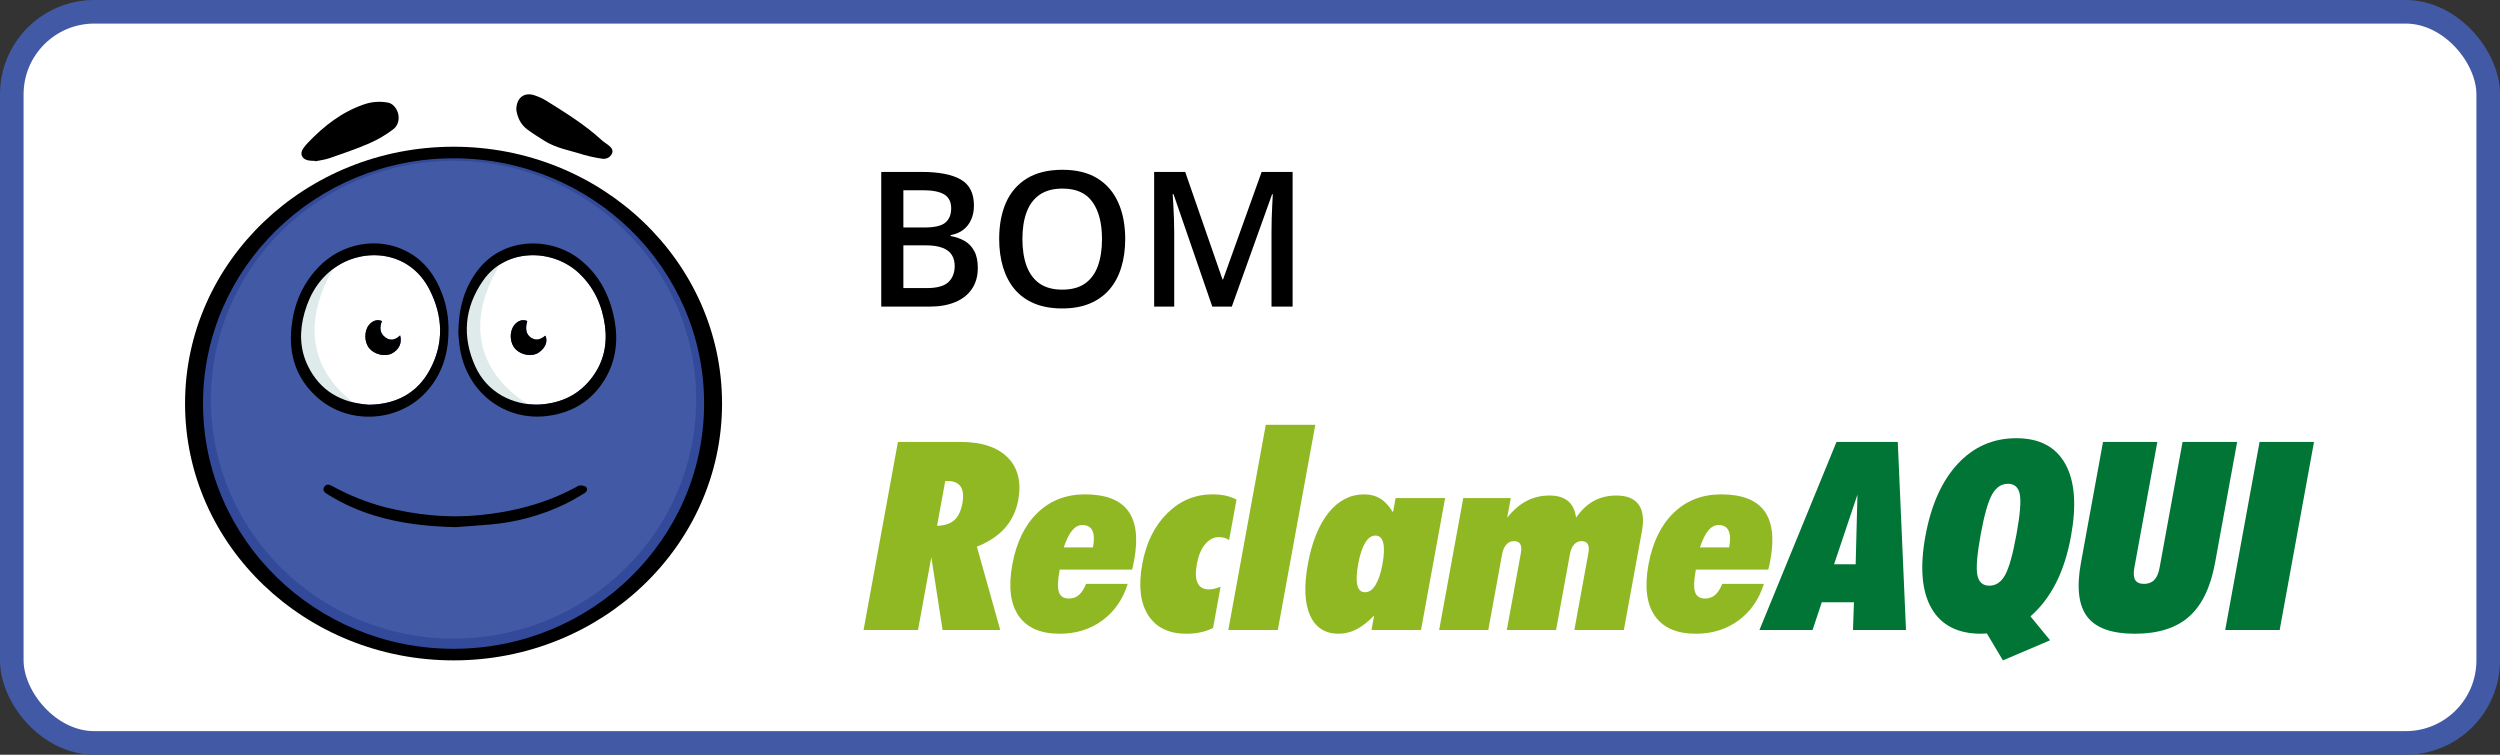
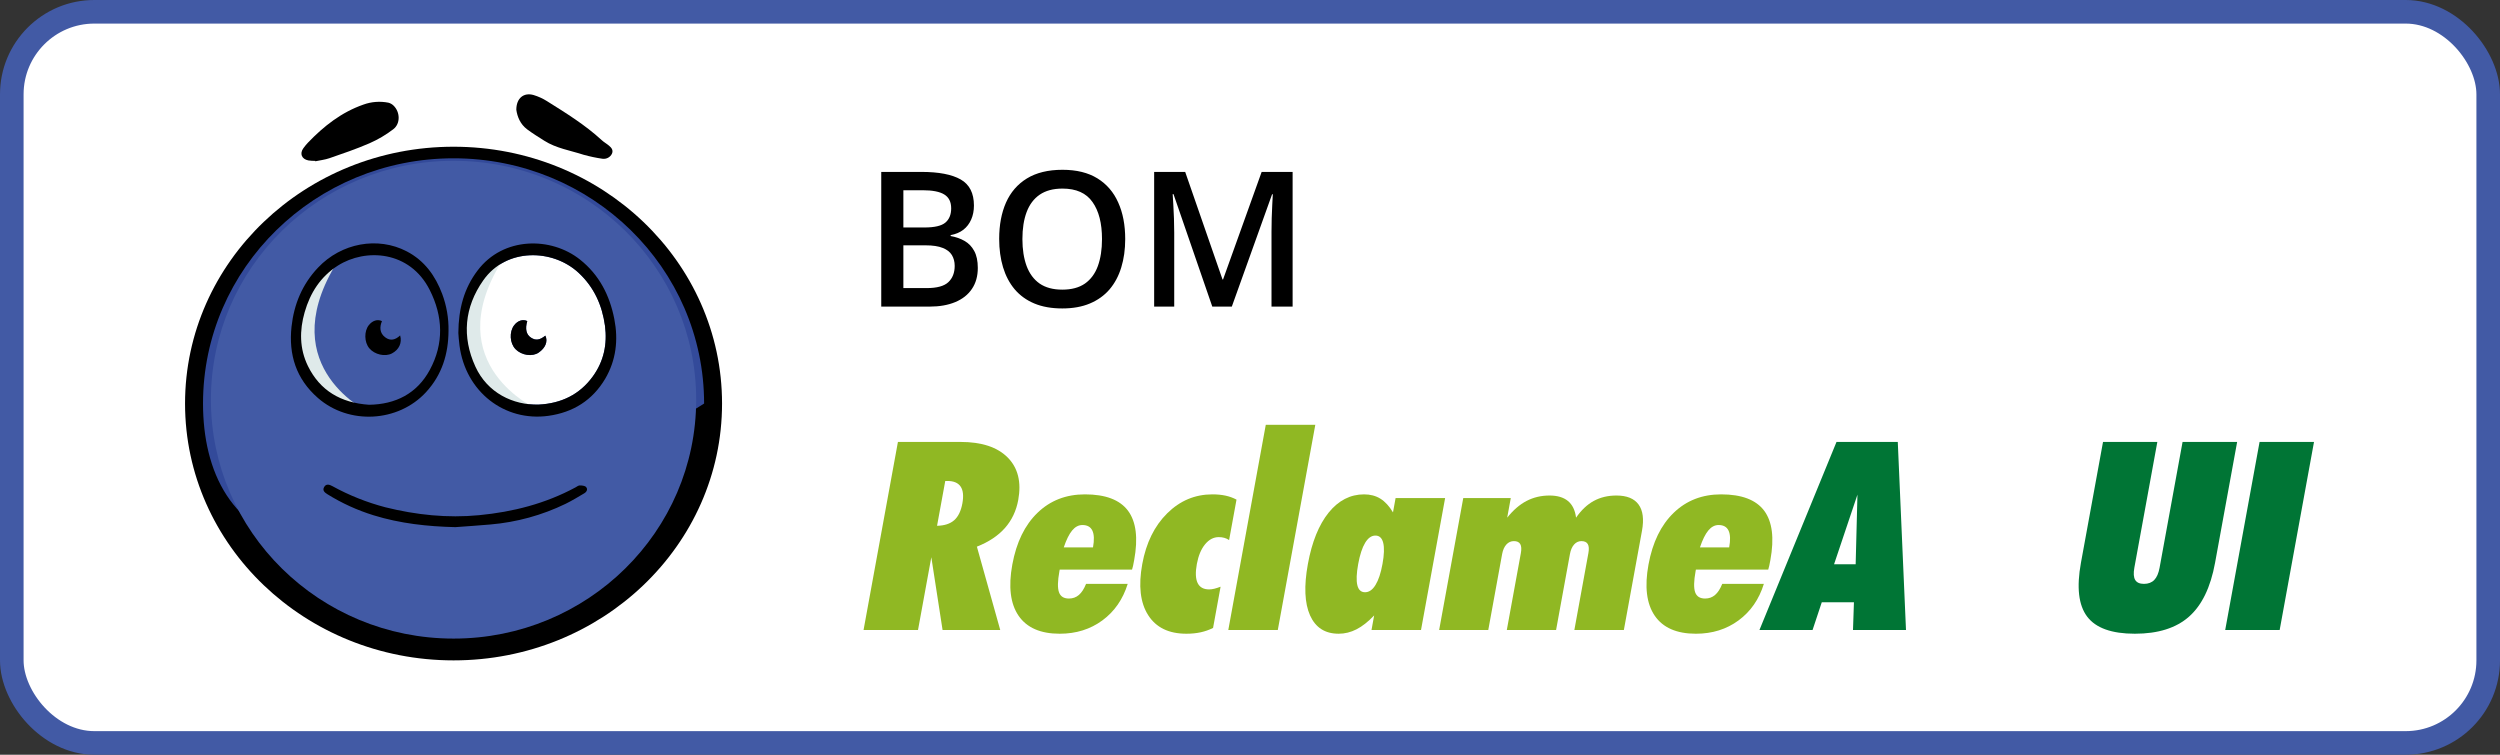
<svg xmlns="http://www.w3.org/2000/svg" width="106" height="32" viewBox="0 0 106 32" fill="none">
  <rect x="0" y="0" width="106" height="32" fill="#333333" stroke="none" />
  <rect x="0.5" y="0.5" width="105" height="31" rx="3.5" fill="white" />
  <rect x="0.5" y="0.5" width="105" height="31" rx="3.5" stroke="#425AA5" />
  <path fill-rule="evenodd" clip-rule="evenodd" d="M19.231 6.221C25.518 6.221 30.615 11.097 30.615 17.11C30.615 23.125 25.518 28 19.231 28C12.943 28 7.846 23.125 7.846 17.11C7.846 11.097 12.943 6.221 19.231 6.221Z" fill="black" />
-   <path fill-rule="evenodd" clip-rule="evenodd" d="M19.231 6.712C25.098 6.712 29.854 11.368 29.854 17.11C29.854 22.853 25.098 27.509 19.231 27.509C13.364 27.509 8.608 22.853 8.608 17.11C8.608 11.368 13.364 6.712 19.231 6.712Z" fill="#334A9A" />
+   <path fill-rule="evenodd" clip-rule="evenodd" d="M19.231 6.712C25.098 6.712 29.854 11.368 29.854 17.11C13.364 27.509 8.608 22.853 8.608 17.11C8.608 11.368 13.364 6.712 19.231 6.712Z" fill="#334A9A" />
  <path fill-rule="evenodd" clip-rule="evenodd" d="M29.518 16.947C29.518 22.541 24.912 27.076 19.231 27.076C13.549 27.076 8.943 22.54 8.943 16.947C8.943 11.354 13.547 6.818 19.231 6.818C24.915 6.818 29.518 11.355 29.518 16.947Z" fill="#425AA5" />
-   <path fill-rule="evenodd" clip-rule="evenodd" d="M16.195 13.615C16.007 13.524 15.795 13.591 15.64 13.784C15.433 14.041 15.442 14.509 15.658 14.767C15.883 15.035 16.326 15.137 16.616 14.986C16.919 14.828 17.056 14.537 16.966 14.221C16.771 14.407 16.555 14.475 16.333 14.302C16.094 14.12 16.091 13.871 16.195 13.615ZM15.648 17.161C14.449 17.08 13.569 16.563 13.057 15.517C12.695 14.781 12.695 14.01 12.918 13.234C13.153 12.421 13.583 11.736 14.324 11.262C15.499 10.515 17.373 10.628 18.218 12.292C18.788 13.414 18.826 14.569 18.223 15.685C17.68 16.689 16.769 17.146 15.648 17.161Z" fill="white" />
  <path fill-rule="evenodd" clip-rule="evenodd" d="M22.356 13.614C22.174 13.521 21.947 13.594 21.797 13.795C21.585 14.077 21.614 14.556 21.858 14.804C22.116 15.068 22.57 15.136 22.84 14.95C23.13 14.75 23.239 14.472 23.123 14.231C22.887 14.422 22.714 14.444 22.515 14.317C22.316 14.191 22.258 13.943 22.356 13.614ZM22.837 17.155C21.755 17.182 20.666 16.66 20.156 15.545C19.578 14.276 19.687 13.031 20.493 11.885C21.469 10.498 23.436 10.548 24.532 11.568C25.191 12.179 25.53 12.94 25.65 13.811C25.755 14.592 25.602 15.319 25.132 15.964C24.576 16.732 23.792 17.108 22.837 17.155Z" fill="white" />
  <path fill-rule="evenodd" clip-rule="evenodd" d="M14.19 11.288C14.19 11.288 13.057 10.941 12.584 14.407C12.584 14.407 12.431 17.538 15.686 17.501C15.685 17.501 11.615 15.639 14.19 11.288Z" fill="#DFEAEA" />
  <path fill-rule="evenodd" clip-rule="evenodd" d="M21.239 11.139C21.239 11.139 20.073 10.794 19.586 14.259C19.586 14.259 19.427 17.39 22.777 17.352C22.777 17.352 18.589 15.491 21.239 11.139Z" fill="#DFEAEA" />
  <path fill-rule="evenodd" clip-rule="evenodd" d="M15.649 17.162C16.77 17.146 17.681 16.689 18.223 15.685C18.827 14.569 18.788 13.414 18.219 12.292C17.377 10.625 15.499 10.516 14.325 11.262C13.583 11.736 13.153 12.421 12.918 13.236C12.696 14.01 12.696 14.781 13.056 15.519C13.569 16.563 14.449 17.08 15.648 17.162H15.649ZM19.017 14.025C19.012 15.003 18.744 15.889 18.062 16.629C16.883 17.908 14.796 18.024 13.48 16.874C12.554 16.067 12.232 15.036 12.361 13.849C12.465 12.902 12.815 12.055 13.483 11.349C14.469 10.304 16.017 10.017 17.246 10.658C18.003 11.053 18.461 11.697 18.751 12.469C18.936 12.967 19.027 13.495 19.017 14.025Z" fill="black" />
  <path fill-rule="evenodd" clip-rule="evenodd" d="M22.837 17.155C23.792 17.108 24.576 16.732 25.135 15.963C25.602 15.319 25.755 14.592 25.652 13.811C25.53 12.94 25.191 12.179 24.532 11.566C23.435 10.548 21.469 10.498 20.493 11.883C19.687 13.029 19.578 14.277 20.156 15.543C20.666 16.659 21.755 17.181 22.837 17.155ZM19.434 14.118C19.442 13.085 19.677 12.226 20.247 11.472C21.339 10.023 23.371 10.034 24.591 11.005C25.413 11.658 25.851 12.527 26.047 13.526C26.221 14.414 26.124 15.27 25.659 16.062C25.121 16.968 24.306 17.486 23.247 17.632C21.395 17.886 19.74 16.617 19.483 14.652C19.453 14.44 19.442 14.226 19.434 14.118Z" fill="black" />
  <path fill-rule="evenodd" clip-rule="evenodd" d="M13.364 6.822C13.267 6.822 13.17 6.816 13.074 6.802C12.789 6.745 12.696 6.513 12.864 6.283C12.923 6.201 12.988 6.122 13.058 6.048C13.727 5.351 14.472 4.762 15.408 4.435C15.745 4.312 16.11 4.284 16.464 4.353C16.545 4.373 16.62 4.414 16.681 4.472C16.968 4.743 16.988 5.242 16.675 5.48C16.365 5.717 16.027 5.916 15.668 6.074C15.114 6.315 14.539 6.51 13.967 6.708C13.773 6.775 13.567 6.796 13.367 6.839L13.364 6.822Z" fill="black" />
  <path fill-rule="evenodd" clip-rule="evenodd" d="M21.892 4.654C21.892 4.159 22.209 3.909 22.626 4.03C22.823 4.09 23.012 4.175 23.185 4.284C23.993 4.791 24.805 5.291 25.509 5.939C25.605 6.029 25.724 6.092 25.824 6.178C25.924 6.262 26.014 6.367 25.946 6.518C25.874 6.668 25.711 6.755 25.543 6.731C25.273 6.692 25.006 6.635 24.744 6.562C24.182 6.379 23.584 6.289 23.075 5.965C22.831 5.81 22.583 5.658 22.352 5.485C22.056 5.263 21.932 4.943 21.892 4.654Z" fill="black" />
  <path fill-rule="evenodd" clip-rule="evenodd" d="M19.307 22.351C18.127 22.323 16.966 22.197 15.838 21.848C15.15 21.635 14.492 21.335 13.882 20.955C13.767 20.884 13.661 20.797 13.742 20.653C13.829 20.499 13.968 20.544 14.091 20.611C14.8 21.002 15.557 21.303 16.342 21.509C17.645 21.833 18.969 21.974 20.314 21.844C21.753 21.706 23.128 21.352 24.402 20.665C24.46 20.633 24.522 20.582 24.581 20.582C24.673 20.582 24.796 20.593 24.848 20.649C24.937 20.745 24.873 20.858 24.77 20.918C24.51 21.071 24.251 21.23 23.981 21.362C22.984 21.846 21.903 22.143 20.794 22.238C20.3 22.282 19.803 22.314 19.307 22.351Z" fill="black" />
  <path fill-rule="evenodd" clip-rule="evenodd" d="M16.195 13.615C16.09 13.868 16.094 14.122 16.333 14.302C16.555 14.472 16.773 14.407 16.966 14.221C17.056 14.538 16.918 14.828 16.616 14.986C16.326 15.136 15.883 15.035 15.658 14.767C15.442 14.509 15.433 14.041 15.64 13.784C15.795 13.591 16.008 13.524 16.195 13.615Z" fill="black" />
  <path fill-rule="evenodd" clip-rule="evenodd" d="M22.356 13.614C22.257 13.944 22.311 14.184 22.515 14.317C22.718 14.45 22.887 14.42 23.123 14.231C23.239 14.472 23.13 14.75 22.84 14.949C22.569 15.135 22.114 15.068 21.858 14.804C21.614 14.554 21.585 14.076 21.797 13.795C21.949 13.594 22.175 13.521 22.356 13.614Z" fill="black" />
  <path d="M37.365 7.289H39.065C39.802 7.289 40.358 7.396 40.733 7.609C41.108 7.823 41.295 8.191 41.295 8.715C41.295 8.934 41.256 9.132 41.178 9.309C41.102 9.483 40.992 9.628 40.846 9.742C40.7 9.854 40.52 9.93 40.307 9.969V10.008C40.528 10.047 40.725 10.116 40.897 10.215C41.071 10.314 41.208 10.456 41.307 10.641C41.408 10.825 41.459 11.065 41.459 11.359C41.459 11.708 41.376 12.005 41.209 12.25C41.045 12.495 40.809 12.681 40.502 12.809C40.197 12.936 39.835 13 39.416 13H37.365V7.289ZM38.303 9.645H39.201C39.626 9.645 39.92 9.576 40.084 9.438C40.248 9.299 40.33 9.098 40.33 8.832C40.33 8.561 40.233 8.366 40.037 8.246C39.845 8.126 39.537 8.066 39.115 8.066H38.303V9.645ZM38.303 10.402V12.215H39.291C39.729 12.215 40.036 12.13 40.213 11.961C40.39 11.792 40.479 11.562 40.479 11.273C40.479 11.096 40.438 10.943 40.358 10.812C40.279 10.682 40.151 10.582 39.971 10.512C39.791 10.439 39.549 10.402 39.244 10.402H38.303ZM47.709 10.137C47.709 10.577 47.653 10.978 47.541 11.34C47.432 11.699 47.266 12.009 47.045 12.27C46.824 12.527 46.546 12.727 46.213 12.867C45.88 13.008 45.489 13.078 45.041 13.078C44.585 13.078 44.19 13.008 43.854 12.867C43.52 12.727 43.243 12.526 43.022 12.266C42.803 12.005 42.639 11.694 42.529 11.332C42.42 10.97 42.365 10.569 42.365 10.129C42.365 9.54 42.462 9.027 42.654 8.59C42.85 8.15 43.145 7.809 43.541 7.566C43.94 7.322 44.442 7.199 45.049 7.199C45.643 7.199 46.136 7.32 46.529 7.562C46.923 7.805 47.217 8.146 47.412 8.586C47.61 9.023 47.709 9.54 47.709 10.137ZM43.35 10.137C43.35 10.577 43.41 10.958 43.529 11.281C43.649 11.602 43.833 11.849 44.08 12.023C44.33 12.195 44.651 12.281 45.041 12.281C45.434 12.281 45.755 12.195 46.002 12.023C46.249 11.849 46.432 11.602 46.549 11.281C46.666 10.958 46.725 10.577 46.725 10.137C46.725 9.467 46.591 8.944 46.322 8.566C46.057 8.186 45.632 7.996 45.049 7.996C44.658 7.996 44.337 8.082 44.084 8.254C43.834 8.426 43.649 8.672 43.529 8.992C43.41 9.31 43.35 9.691 43.35 10.137ZM51.401 13L49.756 8.23H49.721C49.729 8.337 49.738 8.483 49.748 8.668C49.759 8.853 49.768 9.051 49.776 9.262C49.783 9.473 49.787 9.674 49.787 9.867V13H48.936V7.289H50.252L51.834 11.848H51.858L53.494 7.289H54.807V13H53.912V9.82C53.912 9.646 53.915 9.457 53.92 9.254C53.928 9.051 53.936 8.858 53.944 8.676C53.954 8.493 53.962 8.348 53.967 8.238H53.936L52.229 13H51.401Z" fill="black" />
  <g clip-path="url(#clip0_5672_9108)">
    <path d="M40.079 20.393L39.731 22.294C40.046 22.287 40.288 22.207 40.459 22.056C40.63 21.905 40.745 21.667 40.805 21.343C40.862 21.026 40.838 20.789 40.731 20.631C40.624 20.472 40.437 20.393 40.169 20.393H40.079ZM36.615 26.711L38.072 18.738H40.726C41.624 18.738 42.291 18.959 42.727 19.399C43.163 19.84 43.312 20.439 43.174 21.196C43.089 21.662 42.9 22.059 42.608 22.389C42.316 22.718 41.92 22.981 41.42 23.178L42.41 26.711H39.965L39.488 23.626L38.924 26.711H36.615Z" fill="#90B823" />
    <path d="M45.103 23.211H46.343C46.4 22.894 46.392 22.657 46.317 22.499C46.242 22.34 46.101 22.261 45.894 22.261C45.731 22.261 45.586 22.338 45.458 22.493C45.33 22.647 45.212 22.887 45.103 23.211ZM47.815 24.756C47.611 25.411 47.254 25.927 46.742 26.304C46.23 26.681 45.627 26.87 44.933 26.87C44.118 26.87 43.536 26.616 43.188 26.108C42.839 25.599 42.751 24.876 42.922 23.937C43.095 22.994 43.451 22.263 43.991 21.742C44.531 21.221 45.201 20.961 46.001 20.961C46.872 20.961 47.481 21.192 47.827 21.654C48.172 22.117 48.26 22.814 48.089 23.746C48.069 23.855 48.053 23.938 48.041 23.994C48.029 24.051 48.015 24.102 47.999 24.15H44.932L44.918 24.226C44.843 24.638 44.837 24.933 44.901 25.111C44.964 25.29 45.105 25.378 45.324 25.378C45.486 25.378 45.627 25.328 45.745 25.226C45.864 25.124 45.965 24.967 46.049 24.756H47.815Z" fill="#90B823" />
    <path d="M51.434 26.624C51.268 26.708 51.093 26.769 50.911 26.809C50.728 26.849 50.525 26.87 50.303 26.87C49.556 26.87 49.016 26.607 48.681 26.08C48.347 25.555 48.264 24.833 48.432 23.915C48.596 23.016 48.949 22.299 49.49 21.764C50.031 21.229 50.669 20.961 51.405 20.961C51.609 20.961 51.795 20.979 51.964 21.015C52.132 21.052 52.287 21.108 52.428 21.184L52.114 22.899C52.051 22.856 51.983 22.824 51.911 22.804C51.839 22.784 51.76 22.774 51.673 22.774C51.455 22.774 51.261 22.876 51.094 23.08C50.927 23.283 50.811 23.562 50.746 23.915C50.681 24.272 50.692 24.54 50.78 24.721C50.868 24.901 51.031 24.991 51.268 24.991C51.336 24.991 51.411 24.981 51.492 24.961C51.572 24.941 51.66 24.912 51.753 24.876L51.434 26.624Z" fill="#90B823" />
    <path d="M52.08 26.711L53.669 18.012H55.769L54.179 26.711H52.08Z" fill="#90B823" />
    <path d="M57.587 23.915C57.515 24.313 57.503 24.611 57.551 24.811C57.599 25.011 57.708 25.111 57.878 25.111C58.048 25.111 58.196 25.009 58.322 24.802C58.449 24.597 58.547 24.301 58.617 23.915C58.689 23.522 58.699 23.222 58.648 23.016C58.597 22.811 58.487 22.708 58.317 22.708C58.151 22.708 58.006 22.811 57.882 23.015C57.758 23.218 57.66 23.518 57.587 23.915ZM58.152 26.711L58.264 26.094C58.008 26.363 57.758 26.56 57.514 26.684C57.271 26.808 57.02 26.87 56.759 26.87C56.182 26.87 55.778 26.61 55.546 26.092C55.315 25.573 55.284 24.848 55.454 23.915C55.626 22.976 55.92 22.249 56.336 21.733C56.753 21.219 57.254 20.961 57.838 20.961C58.103 20.961 58.333 21.022 58.529 21.144C58.726 21.266 58.904 21.46 59.063 21.725L59.173 21.119H61.273L60.251 26.711H58.152Z" fill="#90B823" />
    <path d="M61.02 26.711L62.042 21.119H64.057L63.905 21.949C64.16 21.629 64.434 21.392 64.728 21.239C65.022 21.086 65.346 21.01 65.701 21.01C66.032 21.01 66.293 21.087 66.481 21.242C66.67 21.397 66.784 21.633 66.825 21.949C67.046 21.629 67.296 21.392 67.577 21.239C67.858 21.086 68.177 21.01 68.536 21.01C68.977 21.01 69.29 21.137 69.476 21.392C69.661 21.648 69.709 22.018 69.62 22.506L68.852 26.711H66.753L67.347 23.456C67.379 23.282 67.371 23.153 67.322 23.069C67.273 22.985 67.182 22.943 67.05 22.943C66.93 22.943 66.827 22.992 66.741 23.088C66.656 23.185 66.597 23.318 66.566 23.489L65.978 26.711H63.889L64.484 23.456C64.516 23.282 64.507 23.153 64.459 23.069C64.41 22.985 64.319 22.943 64.188 22.943C64.063 22.943 63.957 22.992 63.869 23.088C63.782 23.185 63.723 23.318 63.691 23.489L63.103 26.711H61.02Z" fill="#90B823" />
    <path d="M72.077 23.211H73.317C73.374 22.894 73.366 22.657 73.291 22.499C73.216 22.34 73.075 22.261 72.868 22.261C72.706 22.261 72.56 22.338 72.432 22.493C72.304 22.647 72.186 22.887 72.077 23.211ZM74.788 24.756C74.585 25.411 74.228 25.927 73.716 26.304C73.204 26.681 72.601 26.87 71.907 26.87C71.092 26.87 70.51 26.616 70.162 26.108C69.813 25.599 69.725 24.876 69.896 23.937C70.069 22.994 70.425 22.263 70.965 21.742C71.505 21.221 72.175 20.961 72.975 20.961C73.847 20.961 74.455 21.192 74.801 21.654C75.146 22.117 75.234 22.814 75.064 23.746C75.043 23.855 75.027 23.938 75.015 23.994C75.003 24.051 74.989 24.102 74.973 24.15H71.906L71.892 24.226C71.817 24.638 71.811 24.933 71.874 25.111C71.938 25.29 72.079 25.378 72.298 25.378C72.46 25.378 72.601 25.328 72.719 25.226C72.838 25.124 72.939 24.967 73.023 24.756H74.788Z" fill="#90B823" />
    <path d="M77.764 23.926H78.68L78.756 20.972L77.764 23.926ZM74.601 26.711L77.868 18.738H80.466L80.814 26.711H78.567L78.607 25.537H77.243L76.853 26.711H74.601Z" fill="#007535" />
-     <path d="M83.979 22.675C83.828 23.503 83.781 24.068 83.838 24.374C83.896 24.68 84.066 24.833 84.349 24.833C84.628 24.833 84.85 24.683 85.016 24.382C85.183 24.082 85.342 23.513 85.495 22.675C85.648 21.838 85.697 21.269 85.641 20.966C85.584 20.664 85.417 20.513 85.138 20.513C84.855 20.513 84.629 20.666 84.46 20.972C84.291 21.278 84.13 21.846 83.979 22.675ZM84.924 28L84.244 26.859C84.218 26.859 84.177 26.86 84.122 26.864C84.066 26.867 84.025 26.87 83.999 26.87C83.007 26.87 82.305 26.509 81.893 25.788C81.482 25.068 81.397 24.048 81.637 22.73C81.878 21.413 82.335 20.391 83.009 19.667C83.683 18.942 84.51 18.58 85.491 18.58C86.468 18.58 87.159 18.941 87.565 19.664C87.97 20.386 88.052 21.409 87.811 22.73C87.672 23.491 87.461 24.152 87.177 24.712C86.894 25.273 86.532 25.746 86.091 26.133L86.924 27.148L84.924 28Z" fill="#007535" />
    <path d="M88.232 23.861L89.168 18.738H91.471L90.496 24.074C90.454 24.306 90.466 24.479 90.532 24.589C90.599 24.701 90.723 24.756 90.904 24.756C91.088 24.756 91.234 24.701 91.342 24.589C91.449 24.479 91.523 24.306 91.566 24.074L92.541 18.738H94.855L93.919 23.861C93.729 24.902 93.361 25.663 92.814 26.146C92.268 26.629 91.502 26.87 90.518 26.87C89.537 26.87 88.863 26.629 88.497 26.146C88.13 25.663 88.042 24.902 88.232 23.861Z" fill="#007535" />
    <path d="M94.349 26.711L95.806 18.738H98.114L96.658 26.711H94.349Z" fill="#007535" />
  </g>
  <defs>
    <clipPath id="clip0_5672_9108">
      <rect width="61.538" height="10" fill="white" transform="translate(36.615 18)" />
    </clipPath>
  </defs>
</svg>